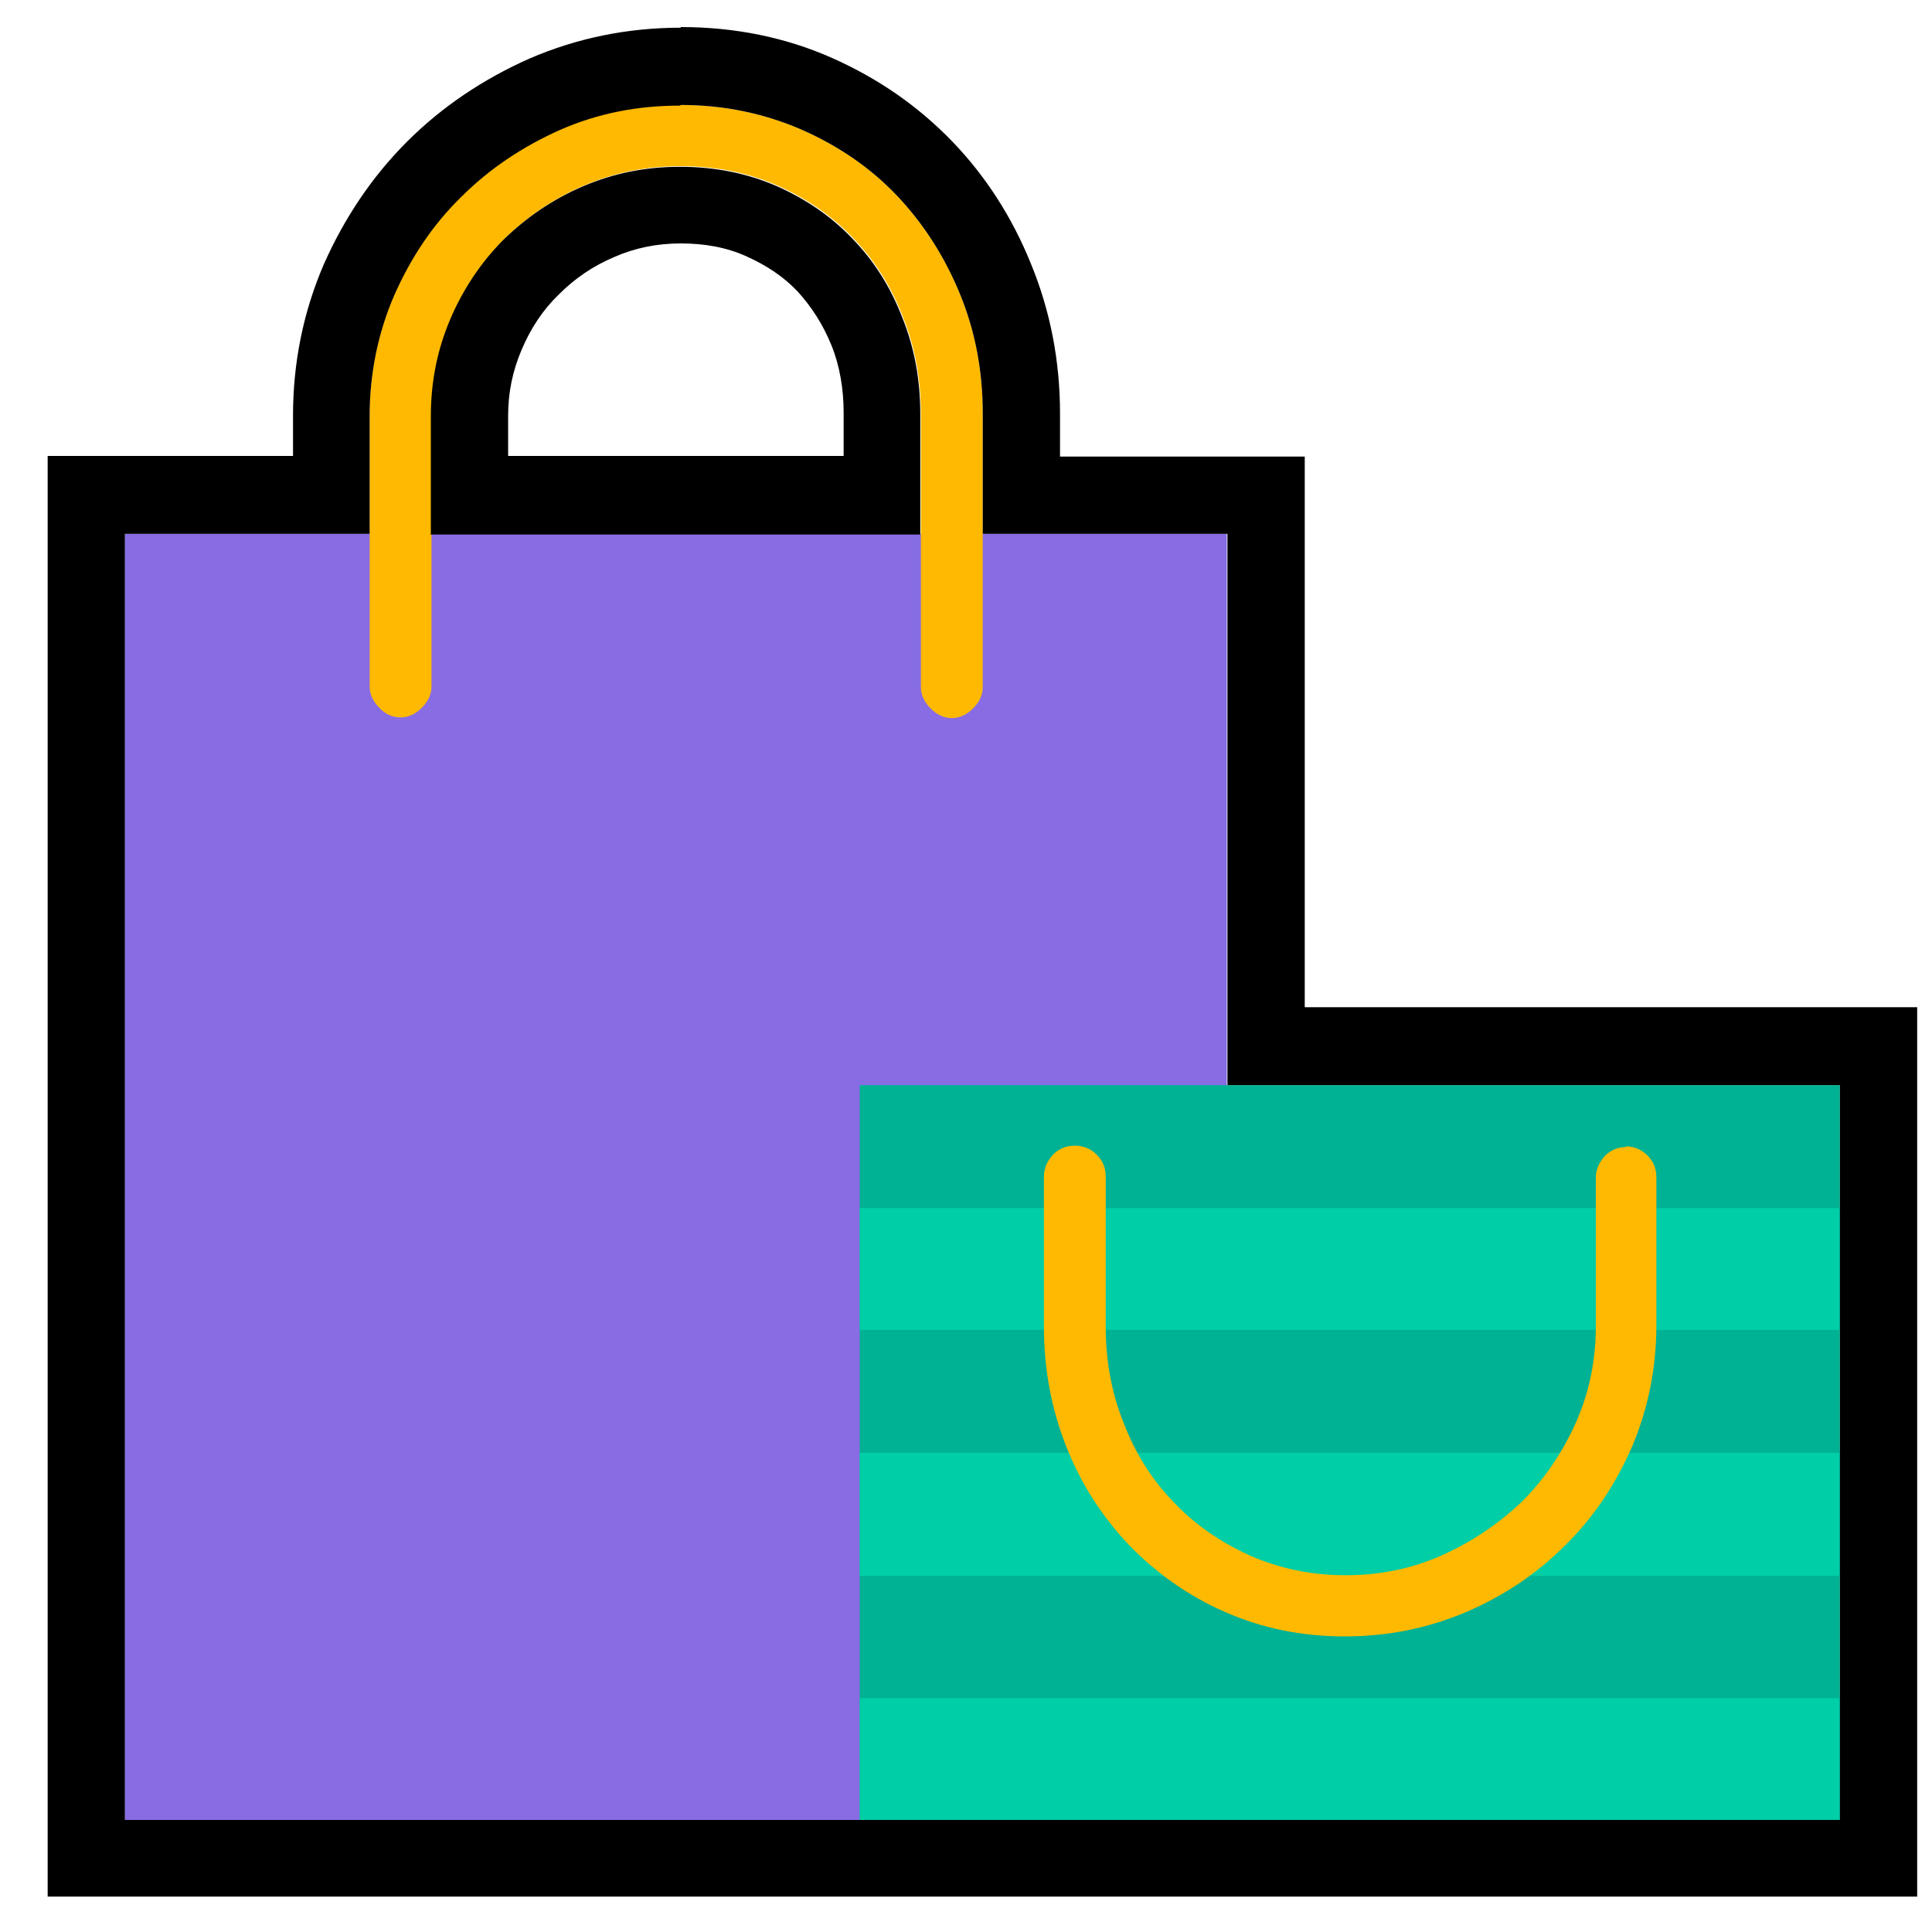
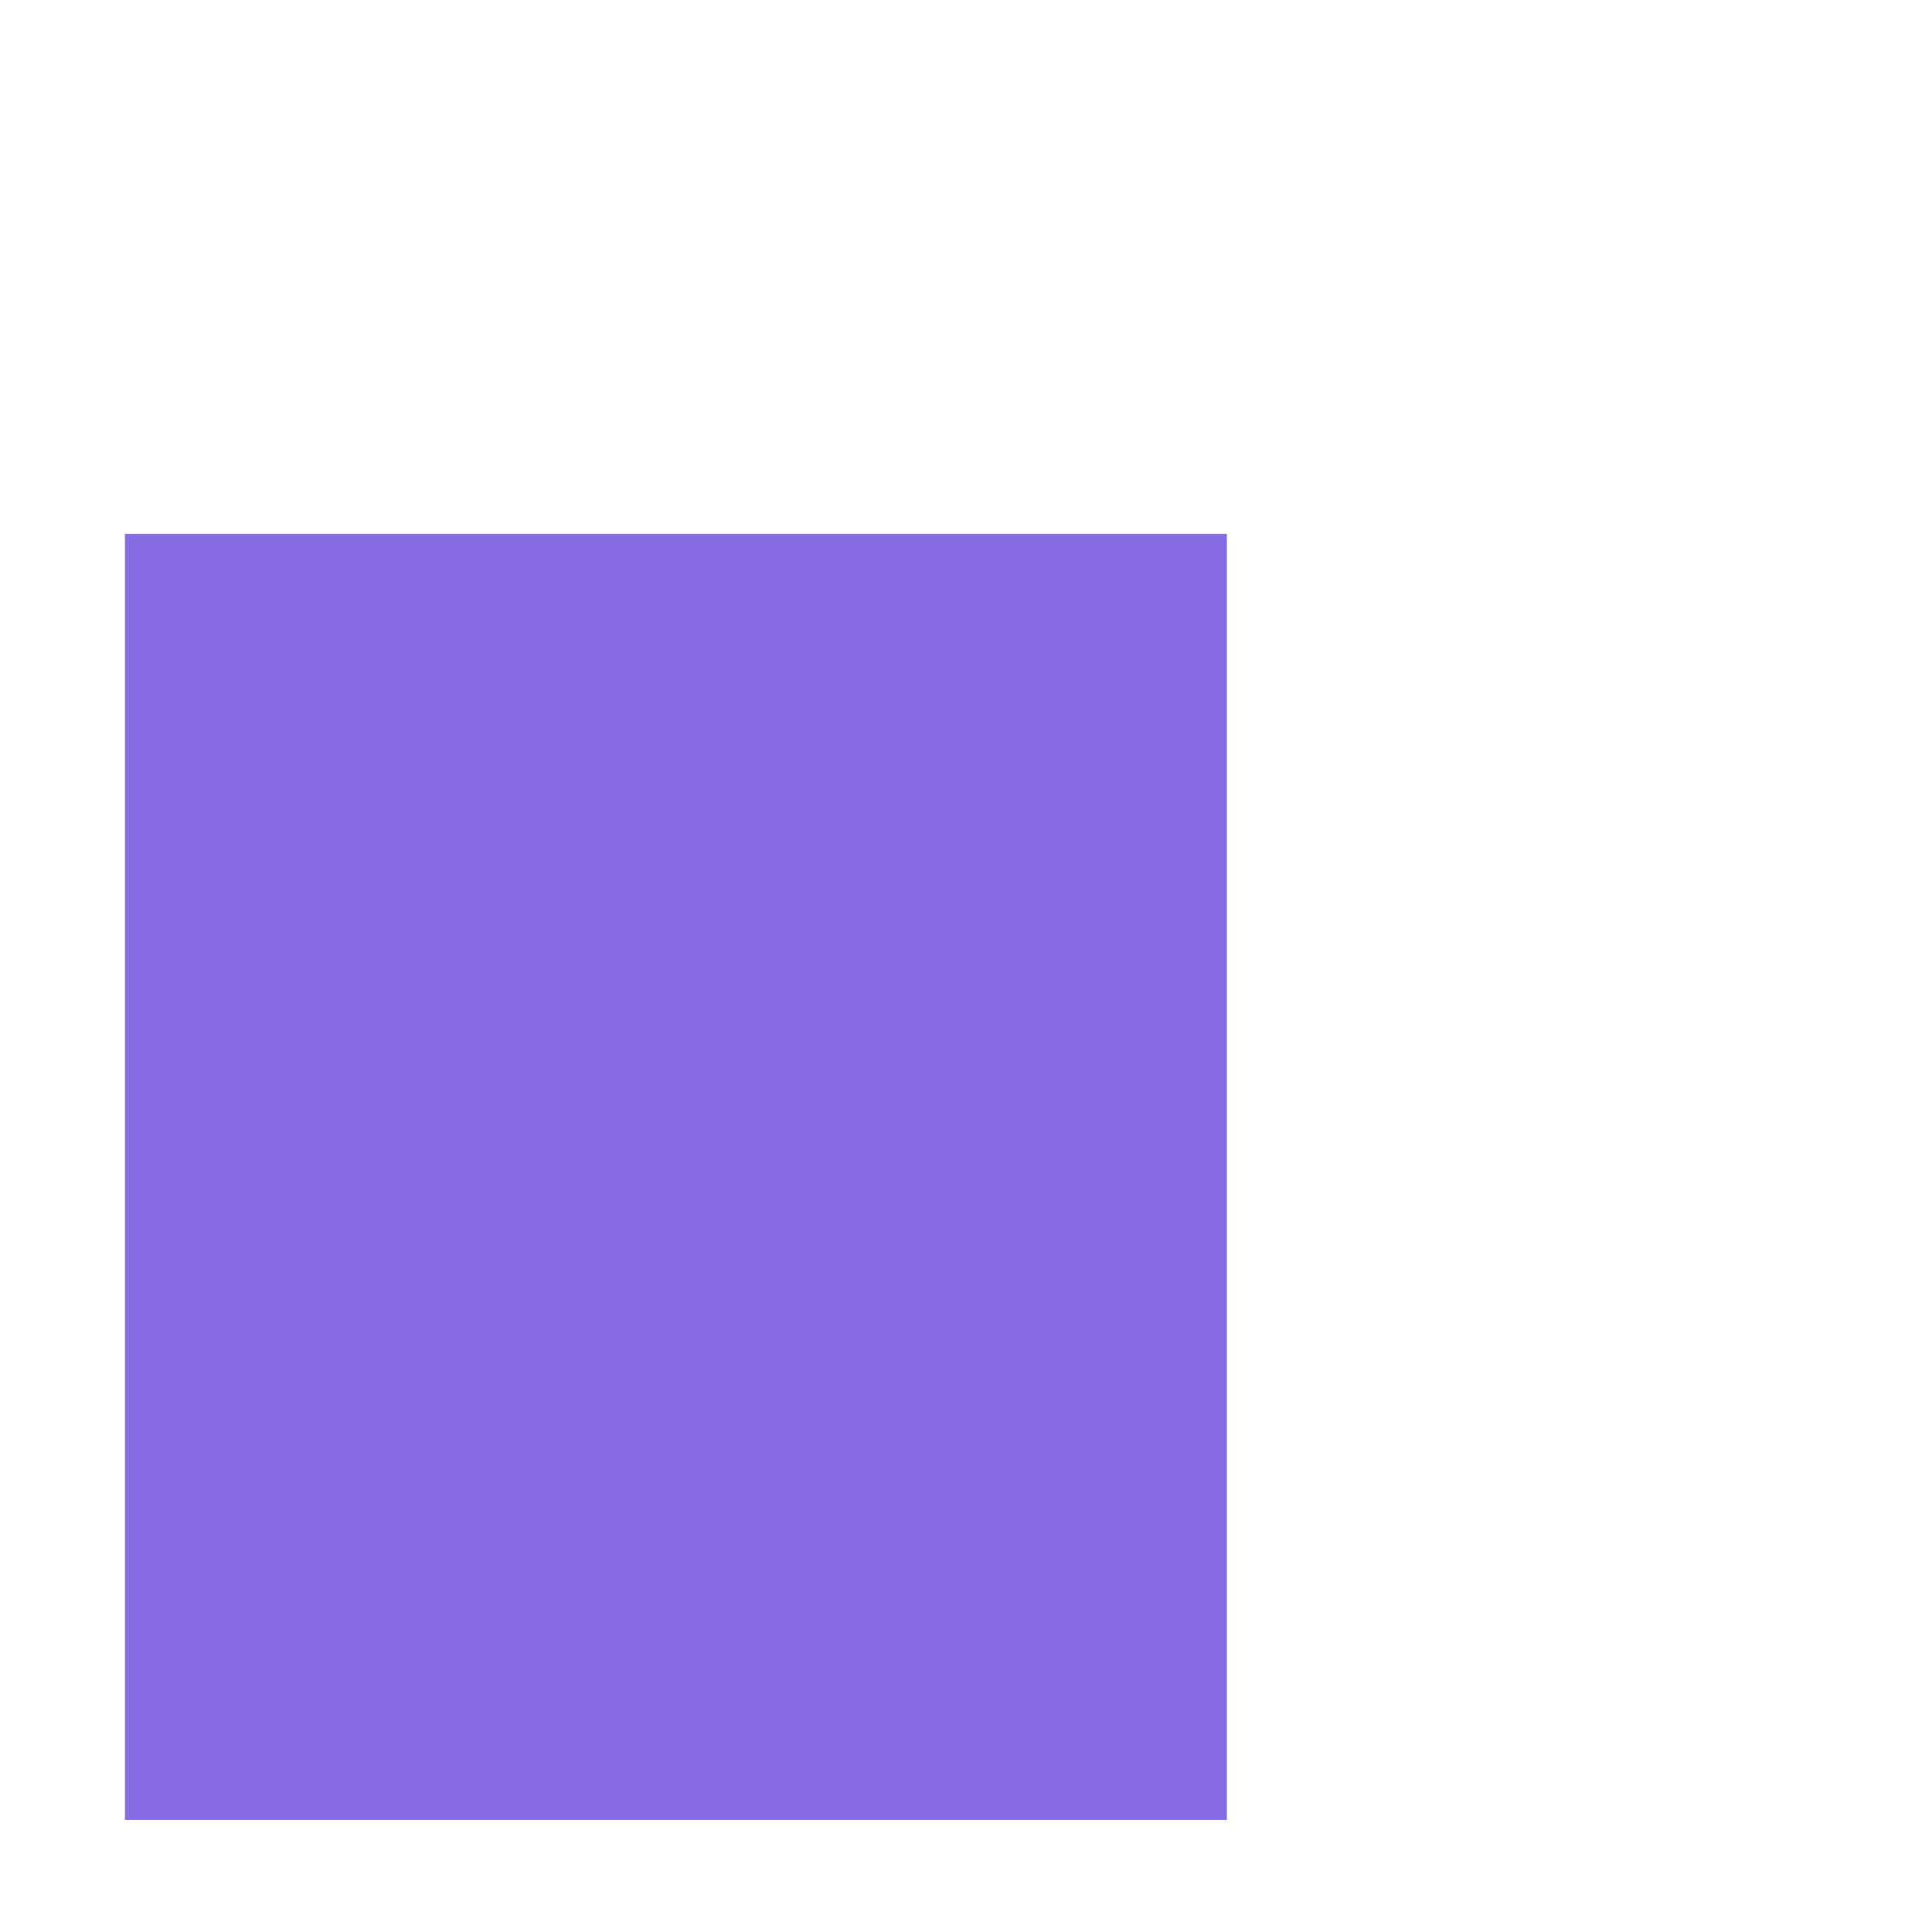
<svg xmlns="http://www.w3.org/2000/svg" id="Calque_1" data-name="Calque 1" viewBox="0 0 30 30">
  <defs>
    <style>
      .cls-1 {
        fill: #00b294;
      }

      .cls-2 {
        fill: #ffb900;
      }

      .cls-3 {
        fill: #886ce4;
      }

      .cls-4 {
        fill: #00cea6;
      }
    </style>
  </defs>
  <g>
    <rect class="cls-3" x="1.94" y="8.29" width="17.11" height="19.97" />
-     <rect class="cls-1" x="13.35" y="16.85" width="15.22" height="11.41" />
-     <path class="cls-4" d="m13.35,18.76h15.22v1.89h-15.22v-1.89Zm0,3.8h15.22v1.91h-15.22v-1.91Zm0,3.81h15.22v1.89h-15.22v-1.89Z" />
-     <path class="cls-2" d="m10.57,1.63c.67,0,1.29.13,1.87.38.57.25,1.07.59,1.48,1.02.41.43.74.94.98,1.52.24.58.36,1.2.36,1.87v4.25c0,.12-.05.23-.15.33-.1.1-.21.15-.33.15s-.23-.05-.33-.15c-.1-.1-.15-.21-.15-.33v-4.25c0-.53-.09-1.03-.28-1.5-.18-.47-.44-.88-.77-1.22-.33-.35-.73-.62-1.18-.82-.46-.2-.96-.3-1.5-.3s-1.03.1-1.5.3c-.47.2-.88.48-1.24.83-.35.35-.63.77-.83,1.24-.2.47-.3.97-.3,1.5v4.21c0,.12-.05.23-.15.33-.1.1-.21.15-.33.15s-.24-.05-.33-.15c-.1-.1-.15-.21-.15-.33v-4.21c0-.66.13-1.29.38-1.87s.6-1.1,1.04-1.53c.44-.44.95-.78,1.53-1.04.59-.26,1.21-.38,1.87-.38m14.68,16.17c.13,0,.25.05.34.14.09.09.14.2.14.34v2.3c0,.67-.13,1.3-.38,1.89-.26.59-.6,1.1-1.04,1.53-.44.44-.95.78-1.53,1.03-.59.25-1.21.38-1.89.38s-1.29-.13-1.86-.38c-.57-.25-1.06-.6-1.48-1.03-.42-.44-.75-.95-.98-1.53-.23-.58-.35-1.2-.35-1.87v-2.33c0-.13.05-.24.14-.34.09-.09.2-.14.34-.14s.25.05.34.14c.09.09.14.2.14.34v2.33c0,.53.09,1.03.28,1.5.18.47.44.88.77,1.22.33.35.72.62,1.18.83.45.2.95.31,1.49.31s1.03-.1,1.5-.31c.47-.21.88-.49,1.24-.83.35-.35.63-.76.84-1.23.21-.47.31-.97.31-1.5v-2.3c0-.13.05-.24.14-.34.09-.09.2-.14.34-.14" />
  </g>
-   <path d="m10.57,1.63c.67,0,1.29.13,1.87.38.57.25,1.07.59,1.48,1.02.41.43.74.94.98,1.52.24.58.36,1.2.36,1.87v1.87h3.8v8.56h9.51v11.41H1.94V8.29h3.8v-1.83c0-.66.13-1.29.38-1.87.26-.59.6-1.1,1.04-1.53.44-.44.95-.78,1.53-1.04.59-.26,1.21-.38,1.87-.38m-3.88,6.66h7.61v-1.87c0-.53-.09-1.03-.28-1.5-.18-.47-.44-.88-.77-1.22-.33-.35-.73-.62-1.18-.82-.46-.2-.96-.3-1.5-.3s-1.03.1-1.5.3c-.47.2-.88.48-1.24.83-.35.35-.63.77-.83,1.24-.2.47-.3.97-.3,1.5v1.83M10.57.43c-.82,0-1.61.16-2.35.48-.72.32-1.36.75-1.9,1.29-.54.54-.97,1.18-1.29,1.9-.32.74-.48,1.53-.48,2.35v.63H.74v22.37h29.03v-13.81h-9.51V7.09h-3.8v-.67c0-.81-.15-1.59-.45-2.32-.29-.72-.7-1.36-1.22-1.9-.53-.55-1.15-.98-1.87-1.3-.72-.32-1.51-.48-2.35-.48h0Zm-2.68,6.66v-.63c0-.37.07-.7.21-1.03.14-.33.33-.62.58-.86.25-.25.53-.44.86-.58.32-.14.66-.21,1.03-.21s.71.06,1.02.2c.31.14.57.31.79.54.22.24.4.52.53.84.13.32.19.68.19,1.05v.67h-5.21Z" />
</svg>